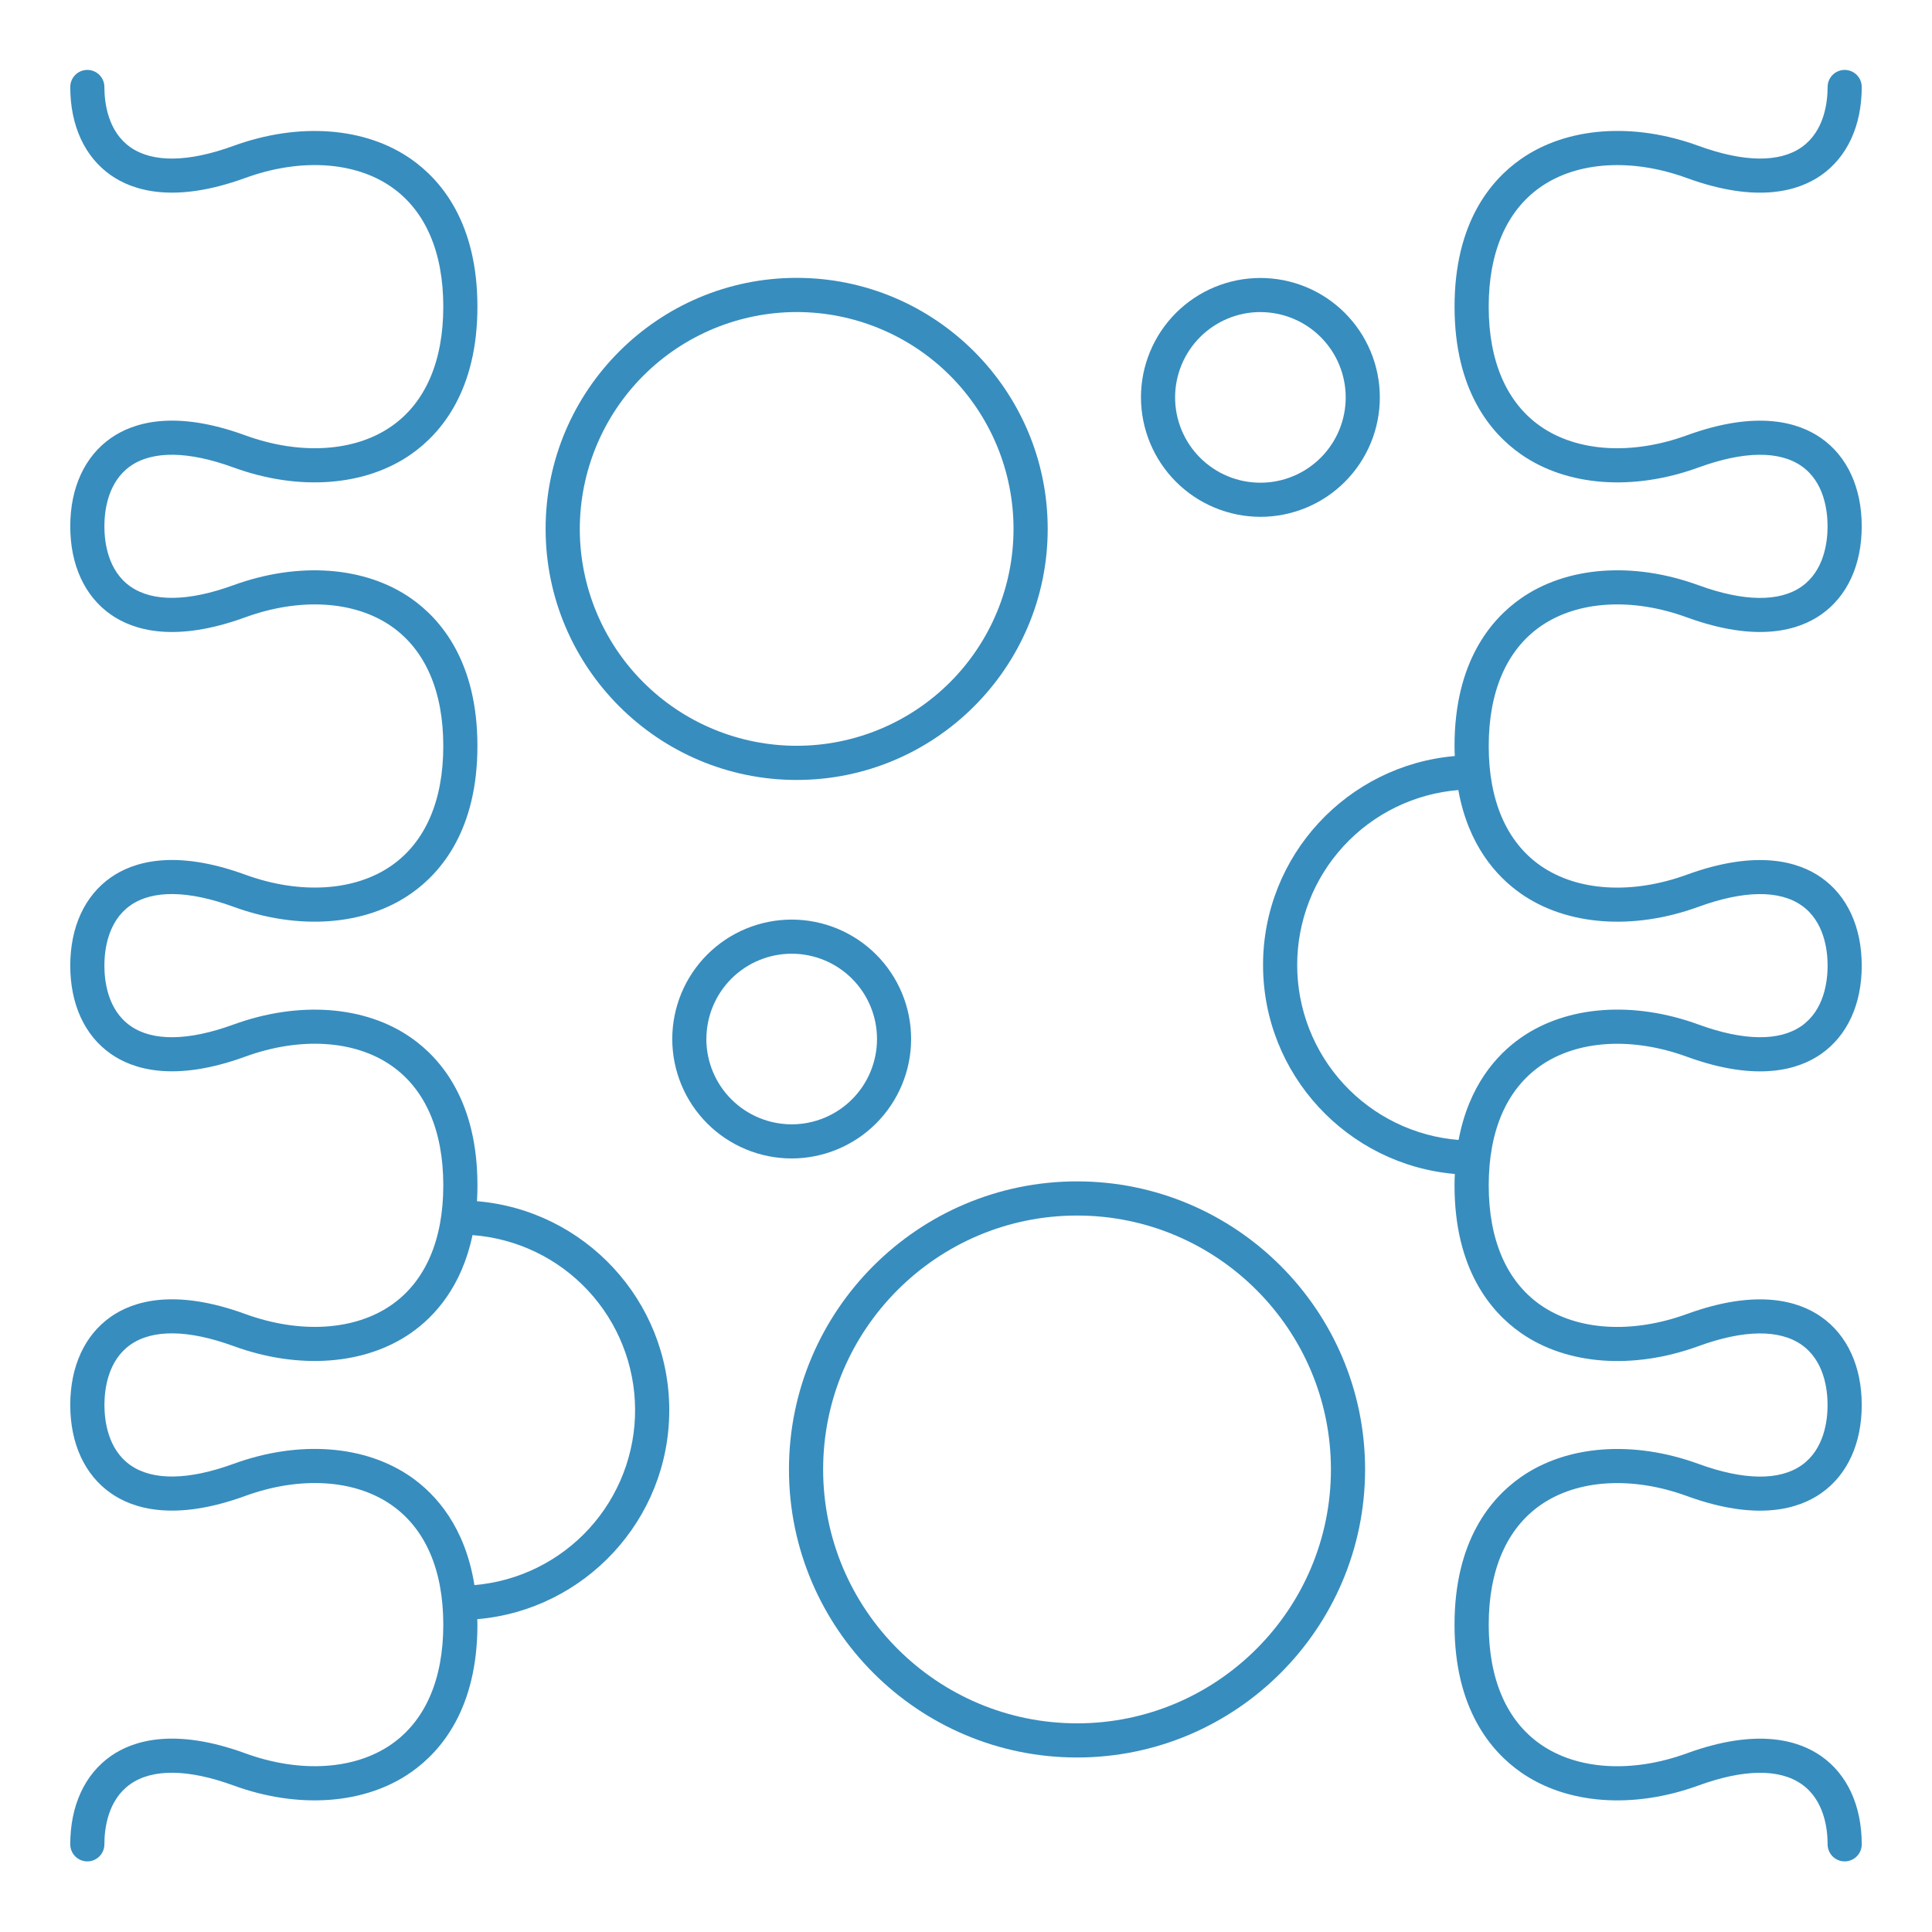
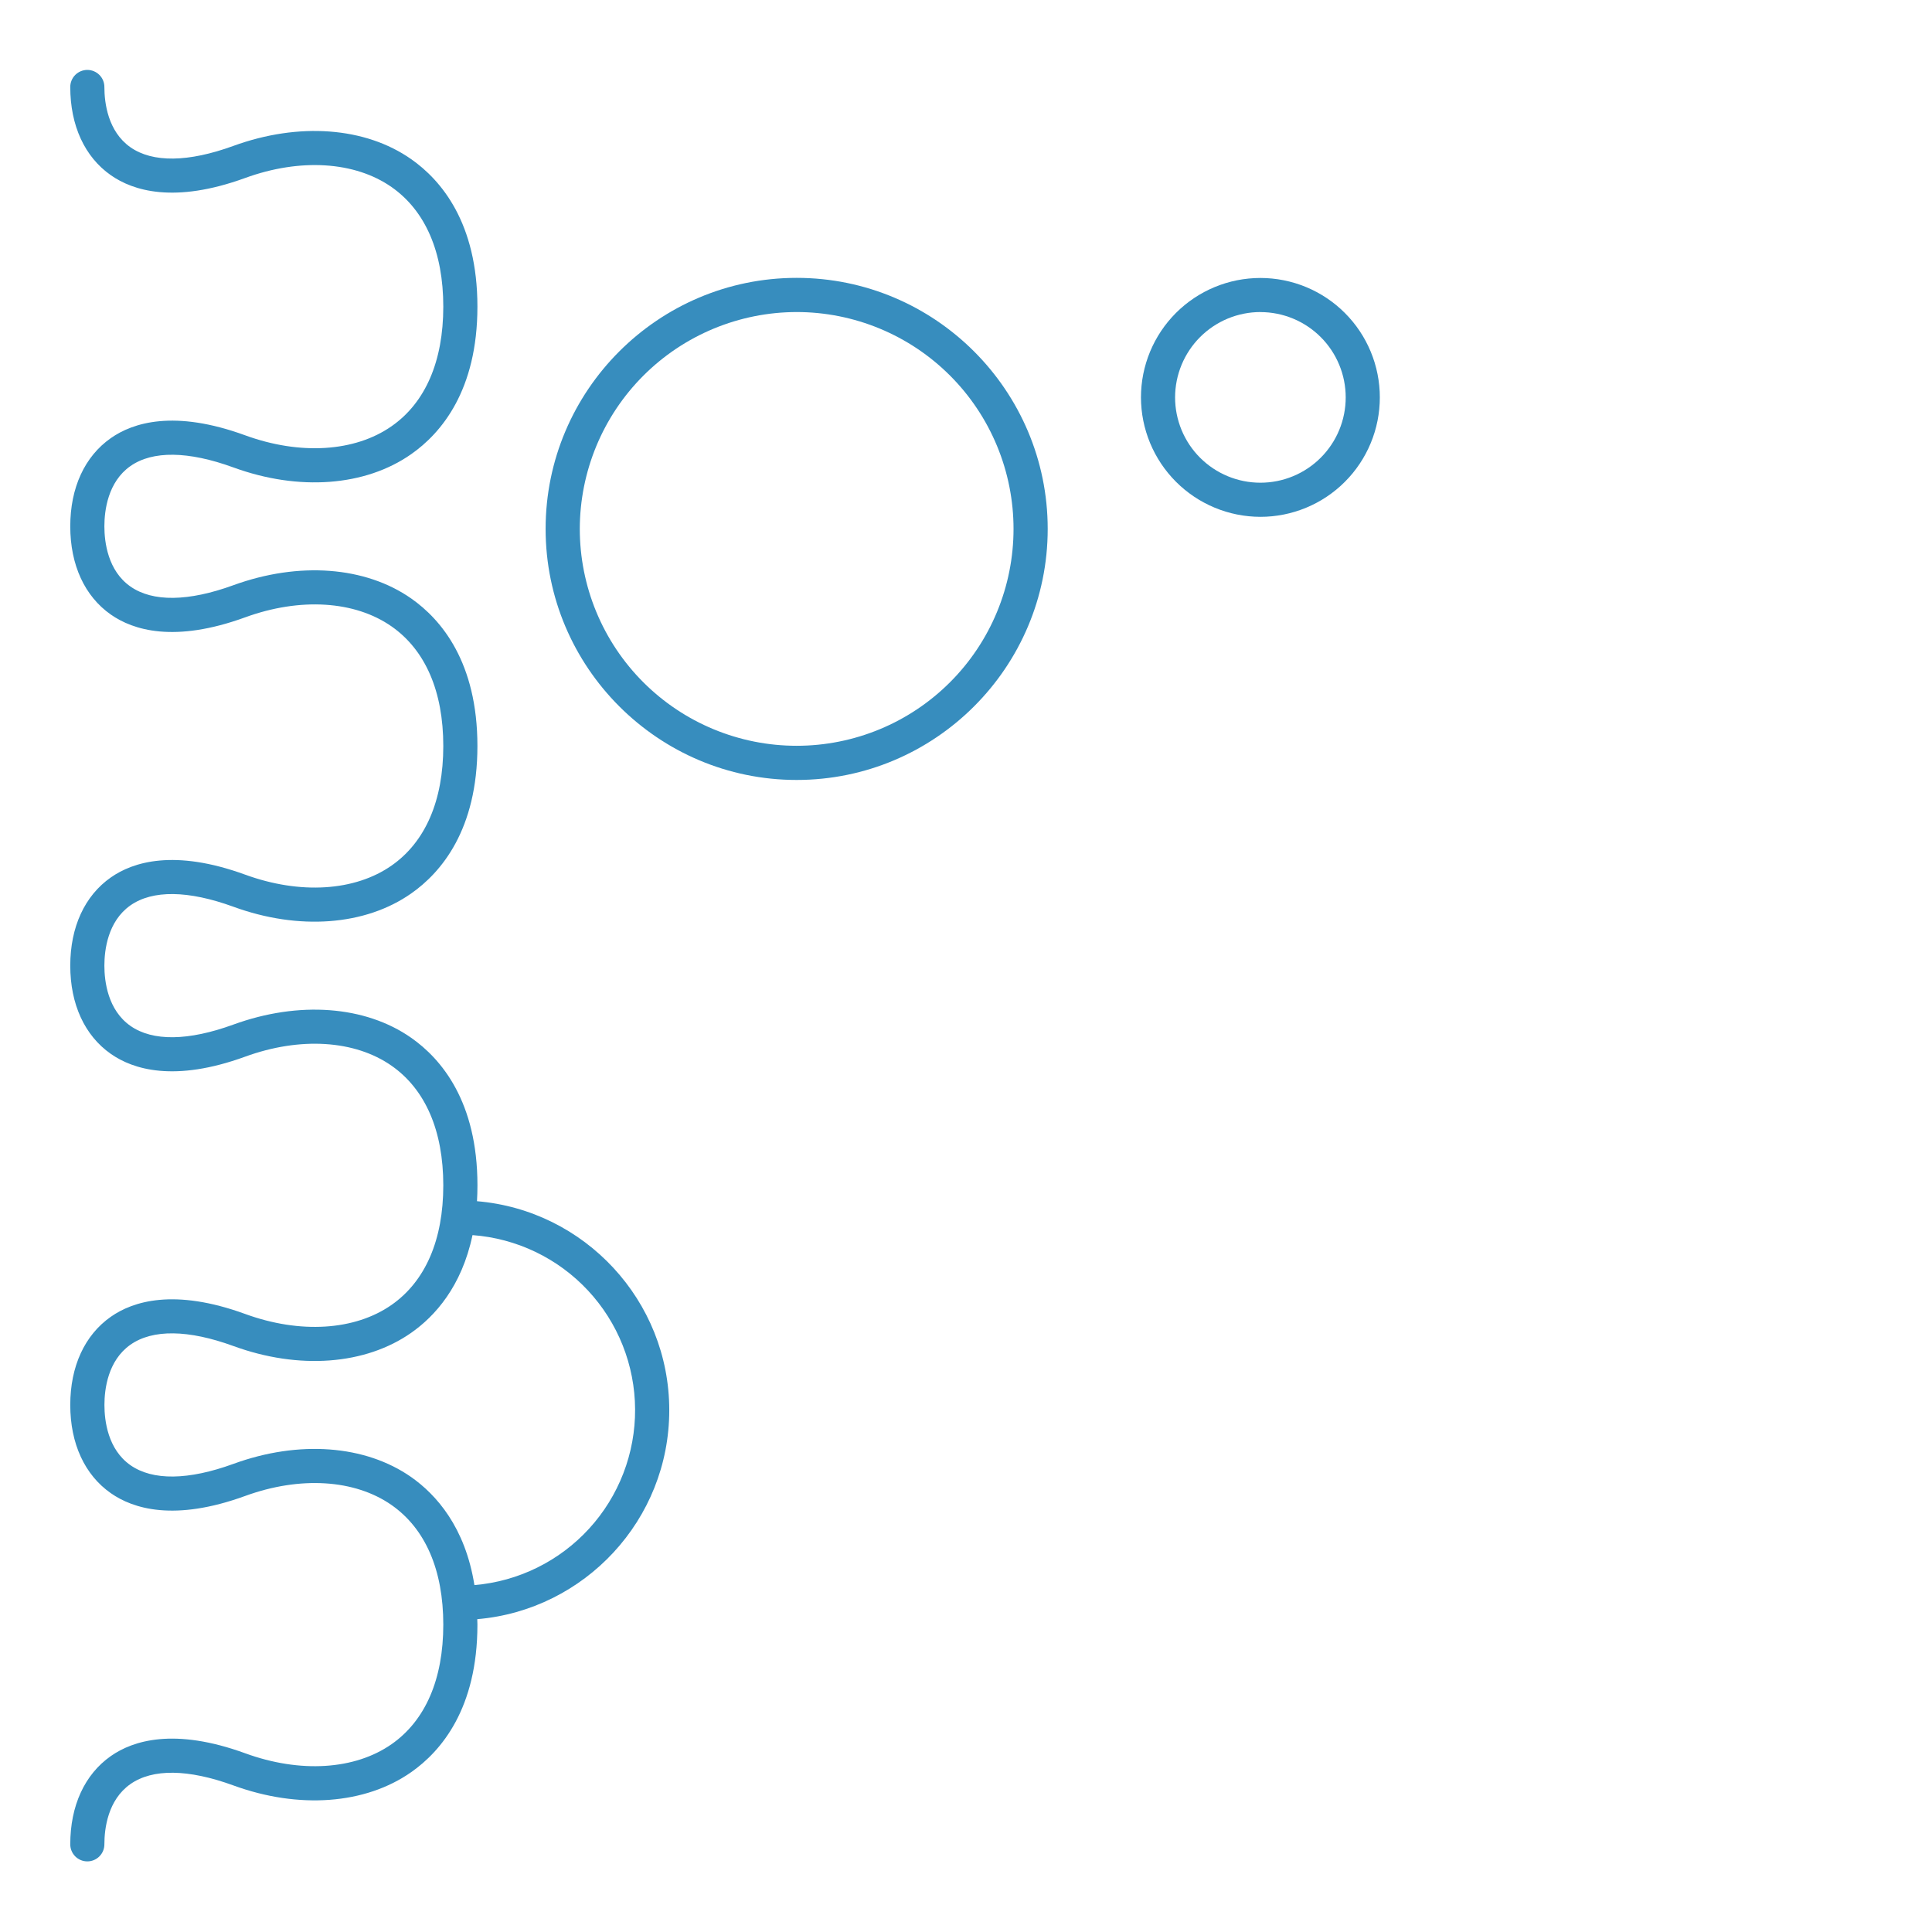
<svg xmlns="http://www.w3.org/2000/svg" version="1.0" preserveAspectRatio="xMidYMid meet" height="2000" viewBox="0 0 1500 1500" zoomAndPan="magnify" width="2000">
  <defs>
    <clipPath id="41167ef502">
-       <path clip-rule="nonzero" d="M 980 54.285 L 1445.535 54.285 L 1445.535 1445.535 L 980 1445.535 Z M 980 54.285" />
-     </clipPath>
+       </clipPath>
    <clipPath id="aba6f7b062">
      <path clip-rule="nonzero" d="M 54.285 54.285 L 520 54.285 L 520 1445.535 L 54.285 1445.535 Z M 54.285 54.285" />
    </clipPath>
  </defs>
  <g clip-path="url(#41167ef502)">
    <path fill-rule="nonzero" fill-opacity="1" d="M 1195.945 486.375 C 1224.504 466.398 1267.012 463.738 1309.652 479.301 C 1364.641 499.344 1396.723 489.195 1413.93 477.145 C 1434.238 462.93 1445.434 438.594 1445.434 408.645 C 1445.434 378.695 1434.238 354.332 1413.93 340.145 C 1396.711 328.09 1364.668 317.945 1309.652 337.988 C 1267 353.523 1224.492 350.891 1195.945 330.914 C 1169.691 312.539 1155.82 280.445 1155.82 238.105 C 1155.82 195.77 1169.703 163.676 1195.945 145.289 C 1224.504 125.312 1267.012 122.648 1309.652 138.215 C 1364.641 158.242 1396.723 148.109 1413.93 136.055 C 1434.25 121.844 1445.445 97.496 1445.445 67.531 C 1445.445 66.66 1445.359 65.801 1445.191 64.945 C 1445.02 64.094 1444.77 63.266 1444.438 62.461 C 1444.105 61.656 1443.695 60.895 1443.211 60.172 C 1442.73 59.449 1442.18 58.777 1441.566 58.164 C 1440.949 57.551 1440.281 57 1439.559 56.516 C 1438.836 56.035 1438.07 55.625 1437.266 55.293 C 1436.465 54.961 1435.637 54.707 1434.781 54.539 C 1433.93 54.367 1433.066 54.285 1432.199 54.285 C 1431.328 54.285 1430.469 54.367 1429.613 54.539 C 1428.762 54.707 1427.934 54.961 1427.129 55.293 C 1426.324 55.625 1425.562 56.035 1424.84 56.516 C 1424.117 57 1423.445 57.551 1422.832 58.164 C 1422.215 58.777 1421.668 59.449 1421.184 60.172 C 1420.699 60.895 1420.293 61.656 1419.961 62.461 C 1419.629 63.266 1419.375 64.094 1419.207 64.945 C 1419.035 65.801 1418.953 66.66 1418.953 67.531 C 1418.953 79.719 1416.301 101.973 1398.766 114.293 C 1381.543 126.387 1353.816 126.027 1318.781 113.258 C 1267.992 94.711 1216.41 98.582 1180.766 123.539 C 1157.305 139.965 1129.312 173.172 1129.312 238.082 C 1129.312 302.988 1157.293 336.199 1180.766 352.625 C 1216.383 377.582 1267.941 381.477 1318.754 362.93 C 1353.793 350.16 1381.449 349.805 1398.738 361.898 C 1416.301 374.191 1418.926 396.473 1418.926 408.656 C 1418.926 420.844 1416.277 443.098 1398.738 455.418 C 1381.516 467.512 1353.793 467.156 1318.754 454.387 C 1267.965 435.84 1216.383 439.707 1180.738 464.664 C 1157.277 481.09 1129.289 514.301 1129.289 579.207 C 1129.289 581.855 1129.406 584.426 1129.5 586.996 C 1046.23 594.164 980.633 664.133 980.633 749.227 C 980.633 834.324 1046.246 904.305 1129.527 911.461 C 1129.406 914.359 1129.289 917.262 1129.289 920.297 C 1129.289 985.203 1157.266 1018.414 1180.738 1034.84 C 1216.383 1059.781 1267.965 1063.625 1318.754 1045.117 C 1353.793 1032.348 1381.449 1031.992 1398.738 1044.086 C 1416.301 1056.379 1418.926 1078.66 1418.926 1090.859 C 1418.926 1103.059 1416.277 1125.301 1398.738 1137.621 C 1381.516 1149.715 1353.793 1149.355 1318.754 1136.586 C 1267.965 1118.043 1216.383 1121.91 1180.738 1146.867 C 1157.277 1163.293 1129.289 1196.5 1129.289 1261.41 C 1129.289 1326.316 1157.266 1359.527 1180.738 1375.953 C 1216.383 1400.895 1267.965 1404.738 1318.754 1386.23 C 1353.793 1373.461 1381.449 1373.105 1398.738 1385.199 C 1416.301 1397.492 1418.953 1419.719 1418.953 1431.934 C 1418.953 1432.805 1419.035 1433.664 1419.207 1434.516 C 1419.375 1435.371 1419.629 1436.199 1419.961 1437.004 C 1420.293 1437.805 1420.699 1438.57 1421.184 1439.293 C 1421.668 1440.016 1422.215 1440.684 1422.832 1441.301 C 1423.445 1441.914 1424.117 1442.465 1424.84 1442.945 C 1425.562 1443.43 1426.324 1443.84 1427.129 1444.172 C 1427.934 1444.504 1428.762 1444.754 1429.613 1444.926 C 1430.469 1445.094 1431.328 1445.18 1432.199 1445.18 C 1433.066 1445.18 1433.93 1445.094 1434.781 1444.926 C 1435.637 1444.754 1436.465 1444.504 1437.27 1444.172 C 1438.07 1443.84 1438.836 1443.43 1439.559 1442.945 C 1440.281 1442.465 1440.949 1441.914 1441.566 1441.301 C 1442.18 1440.684 1442.73 1440.016 1443.211 1439.293 C 1443.695 1438.57 1444.105 1437.805 1444.438 1437.004 C 1444.77 1436.199 1445.02 1435.371 1445.191 1434.516 C 1445.359 1433.664 1445.445 1432.805 1445.445 1431.934 C 1445.445 1401.984 1434.25 1377.621 1413.945 1363.434 C 1396.723 1351.379 1364.68 1341.234 1309.668 1361.277 C 1267.012 1376.828 1224.504 1374.164 1195.957 1354.203 C 1169.703 1335.828 1155.836 1303.734 1155.836 1261.395 C 1155.836 1219.059 1169.715 1186.965 1195.957 1168.578 C 1224.52 1148.602 1267.027 1145.938 1309.668 1161.504 C 1364.652 1181.547 1396.738 1171.398 1413.945 1159.344 C 1434.25 1145.129 1445.445 1120.797 1445.445 1090.859 C 1445.445 1060.922 1434.25 1036.547 1413.945 1022.359 C 1396.723 1010.309 1364.68 1000.16 1309.668 1020.203 C 1267.012 1035.738 1224.504 1033.105 1195.957 1013.129 C 1169.703 994.754 1155.836 962.66 1155.836 920.324 C 1155.836 877.984 1169.715 845.891 1195.957 827.504 C 1224.52 807.527 1267.027 804.863 1309.668 820.43 C 1364.652 840.473 1396.738 830.34 1413.945 818.27 C 1434.25 804.043 1445.445 779.723 1445.445 749.773 C 1445.445 719.82 1434.25 695.461 1413.945 681.273 C 1396.723 669.219 1364.68 659.074 1309.668 679.113 C 1267.012 694.652 1224.504 692.016 1195.957 672.039 C 1169.703 653.668 1155.836 621.57 1155.836 579.234 C 1155.836 536.898 1169.703 504.75 1195.945 486.375 Z M 1180.738 693.738 C 1216.383 718.684 1267.965 722.523 1318.754 704.02 C 1353.793 691.25 1381.449 690.891 1398.738 702.984 C 1416.301 715.289 1418.953 737.547 1418.953 749.73 C 1418.953 761.918 1416.301 784.172 1398.766 796.492 C 1381.543 808.574 1353.816 808.23 1318.781 795.461 C 1267.992 776.914 1216.41 780.781 1180.766 805.738 C 1161.992 818.879 1140.375 842.828 1132.453 885.074 C 1130.344 884.902 1128.242 884.684 1126.145 884.414 C 1124.047 884.148 1121.957 883.832 1119.871 883.465 C 1117.789 883.102 1115.715 882.688 1113.652 882.223 C 1111.586 881.762 1109.535 881.254 1107.496 880.695 C 1105.453 880.137 1103.43 879.535 1101.418 878.883 C 1099.406 878.23 1097.41 877.531 1095.43 876.785 C 1093.449 876.043 1091.488 875.25 1089.547 874.414 C 1087.602 873.578 1085.68 872.699 1083.777 871.773 C 1081.875 870.848 1079.996 869.879 1078.141 868.867 C 1076.285 867.852 1074.453 866.797 1072.645 865.699 C 1070.836 864.602 1069.055 863.461 1067.301 862.281 C 1065.547 861.098 1063.82 859.879 1062.125 858.617 C 1060.426 857.355 1058.758 856.055 1057.121 854.715 C 1055.484 853.375 1053.879 852 1052.305 850.586 C 1050.734 849.172 1049.195 847.723 1047.688 846.234 C 1046.184 844.75 1044.711 843.23 1043.277 841.676 C 1041.844 840.121 1040.445 838.535 1039.086 836.918 C 1037.723 835.297 1036.402 833.648 1035.117 831.969 C 1033.832 830.285 1032.59 828.578 1031.383 826.84 C 1030.18 825.102 1029.016 823.336 1027.895 821.543 C 1026.773 819.75 1025.691 817.93 1024.652 816.086 C 1023.617 814.246 1022.621 812.379 1021.672 810.488 C 1020.719 808.598 1019.812 806.688 1018.953 804.758 C 1018.09 802.828 1017.273 800.875 1016.504 798.906 C 1015.73 796.938 1015.008 794.949 1014.328 792.949 C 1013.648 790.945 1013.02 788.926 1012.434 786.895 C 1011.848 784.859 1011.312 782.816 1010.824 780.758 C 1010.332 778.699 1009.891 776.633 1009.5 774.555 C 1009.105 772.477 1008.762 770.391 1008.465 768.297 C 1008.168 766.199 1007.922 764.102 1007.723 761.996 C 1007.523 759.891 1007.375 757.781 1007.277 755.668 C 1007.176 753.555 1007.125 751.441 1007.125 749.328 C 1007.121 747.211 1007.168 745.098 1007.266 742.984 C 1007.363 740.871 1007.508 738.762 1007.703 736.656 C 1007.898 734.551 1008.141 732.449 1008.434 730.355 C 1008.727 728.262 1009.07 726.172 1009.461 724.094 C 1009.848 722.016 1010.289 719.949 1010.773 717.891 C 1011.258 715.832 1011.793 713.785 1012.375 711.75 C 1012.957 709.719 1013.586 707.699 1014.262 705.695 C 1014.938 703.691 1015.656 701.703 1016.426 699.73 C 1017.195 697.762 1018.008 695.809 1018.867 693.875 C 1019.723 691.945 1020.629 690.031 1021.574 688.141 C 1022.523 686.25 1023.516 684.383 1024.551 682.539 C 1025.586 680.691 1026.66 678.875 1027.781 677.078 C 1028.902 675.285 1030.062 673.516 1031.262 671.777 C 1032.465 670.035 1033.707 668.324 1034.988 666.641 C 1036.27 664.961 1037.59 663.309 1038.949 661.688 C 1040.305 660.066 1041.703 658.477 1043.133 656.922 C 1044.566 655.363 1046.035 653.844 1047.535 652.355 C 1049.039 650.867 1050.578 649.414 1052.148 647.996 C 1053.719 646.582 1055.32 645.203 1056.957 643.859 C 1058.59 642.52 1060.258 641.215 1061.953 639.953 C 1063.648 638.688 1065.371 637.465 1067.125 636.281 C 1068.879 635.094 1070.656 633.953 1072.461 632.852 C 1074.27 631.75 1076.098 630.691 1077.953 629.676 C 1079.809 628.66 1081.688 627.688 1083.586 626.762 C 1085.488 625.832 1087.41 624.949 1089.352 624.109 C 1091.293 623.27 1093.25 622.477 1095.23 621.727 C 1097.207 620.98 1099.203 620.277 1101.215 619.625 C 1103.227 618.969 1105.25 618.363 1107.289 617.801 C 1109.328 617.242 1111.379 616.727 1113.445 616.262 C 1115.508 615.797 1117.582 615.379 1119.664 615.012 C 1121.746 614.645 1123.836 614.324 1125.934 614.051 C 1128.031 613.781 1130.133 613.559 1132.242 613.383 C 1139.965 656.277 1161.809 680.48 1180.738 693.727 Z M 1180.738 693.738" fill="#378dbe" />
  </g>
  <g clip-path="url(#aba6f7b062)">
    <path fill-rule="nonzero" fill-opacity="1" d="M 370.336 932.613 C 370.562 928.641 370.691 924.535 370.691 920.281 C 370.691 855.375 342.715 822.164 319.242 805.738 C 283.625 780.797 232.027 776.98 181.238 795.461 C 146.188 808.23 118.531 808.586 101.258 796.492 C 83.691 784.172 81.043 761.918 81.043 749.73 C 81.043 737.547 83.691 715.289 101.23 702.957 C 118.449 690.863 146.164 691.223 181.215 703.992 C 232 722.535 283.598 718.668 319.215 693.711 C 342.691 677.285 370.668 644.078 370.668 579.168 C 370.668 514.262 342.691 481.051 319.215 464.625 C 283.637 439.762 232.055 435.867 181.254 454.332 C 146.203 467.102 118.543 467.461 101.27 455.367 C 83.691 443.098 81.043 420.816 81.043 408.645 C 81.043 396.473 83.691 374.203 101.23 361.883 C 118.449 349.789 146.164 350.148 181.215 362.918 C 232 381.461 283.598 377.594 319.215 352.637 C 342.691 336.211 370.668 303.004 370.668 238.094 C 370.668 173.188 342.691 139.977 319.215 123.551 C 283.598 98.605 232 94.777 181.215 113.27 C 146.164 126.043 118.504 126.398 101.23 114.305 C 83.691 101.973 81.043 79.73 81.043 67.531 C 81.043 66.66 80.957 65.801 80.789 64.945 C 80.617 64.094 80.367 63.266 80.035 62.461 C 79.699 61.656 79.293 60.895 78.809 60.172 C 78.328 59.449 77.777 58.777 77.164 58.164 C 76.547 57.551 75.879 57 75.156 56.516 C 74.434 56.035 73.668 55.625 72.863 55.293 C 72.062 54.961 71.234 54.707 70.379 54.539 C 69.527 54.367 68.664 54.285 67.797 54.285 C 66.926 54.285 66.066 54.367 65.211 54.539 C 64.359 54.707 63.531 54.961 62.727 55.293 C 61.922 55.625 61.16 56.035 60.438 56.516 C 59.715 57 59.043 57.551 58.43 58.164 C 57.812 58.777 57.266 59.449 56.781 60.172 C 56.297 60.895 55.891 61.656 55.559 62.461 C 55.227 63.266 54.973 64.094 54.805 64.945 C 54.633 65.801 54.551 66.66 54.551 67.531 C 54.551 97.48 65.742 121.844 86.051 136.027 C 103.27 148.082 135.34 158.23 190.34 138.188 C 232.98 122.648 275.488 125.285 304.051 145.262 C 330.289 163.637 344.172 195.73 344.172 238.082 C 344.172 280.43 330.305 312.594 304.051 330.898 C 275.504 350.875 232.996 353.527 190.34 337.973 C 135.355 317.891 103.27 328.078 86.062 340.145 C 65.742 354.359 54.551 378.68 54.551 408.645 C 54.551 438.609 65.742 462.957 86.051 477.145 C 103.27 489.199 135.34 499.344 190.34 479.301 C 232.98 463.75 275.488 466.387 304.051 486.375 C 330.289 504.75 344.172 536.844 344.172 579.195 C 344.172 621.543 330.305 653.629 304.051 672 C 275.504 691.977 232.996 694.625 190.34 679.074 C 135.355 659.031 103.27 669.18 86.062 681.234 C 65.742 695.422 54.551 719.781 54.551 749.73 C 54.551 779.684 65.742 804.043 86.051 818.23 C 103.27 830.285 135.34 840.43 190.34 820.391 C 232.98 804.84 275.488 807.473 304.051 827.465 C 330.289 845.836 344.172 877.934 344.172 920.281 C 344.172 962.633 330.305 994.715 304.051 1013.09 C 275.504 1033.062 232.996 1035.715 190.34 1020.16 C 135.355 1000.121 103.27 1010.266 86.062 1022.32 C 65.742 1036.535 54.551 1060.867 54.551 1090.82 C 54.551 1120.77 65.742 1145.129 86.051 1159.305 C 103.27 1171.359 135.34 1181.504 190.34 1161.465 C 232.98 1145.91 275.488 1148.562 304.051 1168.535 C 330.289 1186.91 344.172 1219.008 344.172 1261.355 C 344.172 1303.707 330.305 1335.789 304.051 1354.16 C 275.504 1374.137 232.996 1376.801 190.34 1361.234 C 135.355 1341.207 103.27 1351.34 86.062 1363.395 C 65.742 1377.621 54.551 1401.957 54.551 1431.934 C 54.551 1432.805 54.633 1433.664 54.805 1434.516 C 54.973 1435.371 55.227 1436.199 55.559 1437.004 C 55.891 1437.805 56.297 1438.57 56.781 1439.293 C 57.266 1440.016 57.812 1440.684 58.43 1441.301 C 59.043 1441.914 59.715 1442.465 60.438 1442.945 C 61.16 1443.43 61.922 1443.84 62.727 1444.172 C 63.531 1444.504 64.359 1444.754 65.211 1444.926 C 66.066 1445.094 66.926 1445.18 67.797 1445.18 C 68.664 1445.18 69.527 1445.094 70.379 1444.926 C 71.234 1444.754 72.062 1444.504 72.863 1444.172 C 73.668 1443.84 74.434 1443.43 75.156 1442.945 C 75.879 1442.465 76.547 1441.914 77.164 1441.301 C 77.777 1440.684 78.328 1440.016 78.809 1439.293 C 79.293 1438.57 79.699 1437.805 80.035 1437.004 C 80.367 1436.199 80.617 1435.371 80.789 1434.516 C 80.957 1433.664 81.043 1432.805 81.043 1431.934 C 81.043 1419.746 83.691 1397.492 101.23 1385.172 C 118.449 1373.078 146.164 1373.422 181.215 1386.207 C 232 1404.75 283.598 1400.883 319.215 1375.926 C 342.691 1359.5 370.668 1326.293 370.668 1261.383 C 370.668 1259.914 370.574 1258.547 370.547 1257.117 C 453.91 1250.031 519.613 1180.035 519.613 1094.871 C 519.613 1009.711 453.816 939.57 370.336 932.613 Z M 368.336 1230.664 C 361.168 1185.625 338.688 1160.457 319.258 1146.801 C 283.637 1121.883 232.055 1117.988 181.254 1136.535 C 146.203 1149.305 118.543 1149.648 101.27 1137.566 C 83.703 1125.273 81.082 1102.992 81.082 1090.805 C 81.082 1078.617 83.73 1056.363 101.27 1044.031 C 118.492 1031.938 146.203 1032.281 181.254 1045.066 C 232.039 1063.609 283.637 1059.742 319.258 1034.785 C 337.512 1022.016 358.426 999.02 366.852 958.938 C 368.965 959.094 371.07 959.297 373.172 959.551 C 375.277 959.805 377.371 960.109 379.461 960.461 C 381.547 960.812 383.629 961.215 385.695 961.664 C 387.766 962.113 389.824 962.609 391.871 963.156 C 393.918 963.699 395.949 964.293 397.969 964.934 C 399.988 965.574 401.992 966.258 403.98 966.992 C 405.965 967.727 407.934 968.504 409.887 969.328 C 411.836 970.152 413.766 971.023 415.676 971.938 C 417.586 972.855 419.473 973.812 421.34 974.816 C 423.203 975.82 425.047 976.863 426.863 977.953 C 428.68 979.043 430.469 980.172 432.234 981.344 C 433.996 982.516 435.73 983.73 437.441 984.984 C 439.148 986.238 440.824 987.527 442.473 988.859 C 444.117 990.191 445.734 991.559 447.316 992.969 C 448.898 994.375 450.449 995.816 451.965 997.297 C 453.48 998.773 454.961 1000.289 456.41 1001.836 C 457.855 1003.383 459.262 1004.965 460.633 1006.578 C 462.008 1008.191 463.34 1009.836 464.633 1011.512 C 465.93 1013.188 467.184 1014.891 468.402 1016.625 C 469.617 1018.359 470.793 1020.121 471.926 1021.91 C 473.059 1023.699 474.148 1025.516 475.199 1027.355 C 476.246 1029.195 477.254 1031.059 478.215 1032.945 C 479.176 1034.832 480.094 1036.738 480.969 1038.668 C 481.84 1040.598 482.668 1042.547 483.449 1044.516 C 484.234 1046.484 484.969 1048.469 485.66 1050.473 C 486.348 1052.473 486.992 1054.492 487.586 1056.523 C 488.184 1058.555 488.73 1060.602 489.23 1062.66 C 489.73 1064.719 490.184 1066.785 490.586 1068.863 C 490.992 1070.945 491.348 1073.031 491.652 1075.125 C 491.961 1077.223 492.219 1079.324 492.426 1081.43 C 492.637 1083.539 492.793 1085.648 492.906 1087.766 C 493.016 1089.879 493.074 1091.996 493.086 1094.113 C 493.098 1096.234 493.062 1098.348 492.973 1100.465 C 492.887 1102.582 492.75 1104.695 492.566 1106.805 C 492.379 1108.914 492.145 1111.02 491.859 1113.117 C 491.578 1115.215 491.246 1117.305 490.863 1119.391 C 490.48 1121.473 490.055 1123.547 489.574 1125.609 C 489.098 1127.672 488.57 1129.723 487.996 1131.762 C 487.426 1133.801 486.805 1135.824 486.137 1137.836 C 485.469 1139.844 484.754 1141.84 483.992 1143.816 C 483.23 1145.793 482.426 1147.75 481.574 1149.688 C 480.723 1151.629 479.824 1153.547 478.883 1155.441 C 477.941 1157.34 476.957 1159.215 475.93 1161.066 C 474.898 1162.918 473.828 1164.742 472.715 1166.543 C 471.602 1168.344 470.445 1170.121 469.25 1171.867 C 468.051 1173.613 466.816 1175.332 465.539 1177.023 C 464.262 1178.715 462.945 1180.371 461.594 1182 C 460.238 1183.629 458.848 1185.227 457.418 1186.789 C 455.988 1188.352 454.527 1189.883 453.027 1191.379 C 451.527 1192.871 449.992 1194.332 448.426 1195.758 C 446.855 1197.18 445.258 1198.566 443.625 1199.914 C 441.992 1201.266 440.328 1202.574 438.633 1203.848 C 436.941 1205.117 435.219 1206.352 433.469 1207.543 C 431.715 1208.734 429.938 1209.883 428.133 1210.992 C 426.328 1212.102 424.5 1213.164 422.645 1214.188 C 420.793 1215.211 418.914 1216.191 417.016 1217.129 C 415.113 1218.062 413.195 1218.953 411.254 1219.801 C 409.312 1220.648 407.352 1221.449 405.371 1222.203 C 403.395 1222.957 401.398 1223.664 399.387 1224.328 C 397.375 1224.988 395.348 1225.605 393.309 1226.172 C 391.266 1226.738 389.215 1227.258 387.148 1227.73 C 385.086 1228.203 383.012 1228.625 380.926 1229 C 378.844 1229.375 376.75 1229.703 374.648 1229.98 C 372.551 1230.258 370.445 1230.484 368.336 1230.664 Z M 368.336 1230.664" fill="#378dbe" />
  </g>
  <path fill-rule="nonzero" fill-opacity="1" d="M 618.523 605.555 C 726.008 605.555 813.434 518.129 813.434 410.645 C 813.434 303.16 726.008 215.734 618.523 215.734 C 511.043 215.734 423.613 303.16 423.613 410.617 C 423.613 518.074 511.055 605.555 618.523 605.555 Z M 618.523 242.266 C 621.281 242.266 624.035 242.336 626.785 242.469 C 629.539 242.605 632.285 242.809 635.027 243.078 C 637.773 243.348 640.504 243.684 643.23 244.09 C 645.957 244.492 648.672 244.965 651.375 245.504 C 654.078 246.039 656.766 246.645 659.438 247.312 C 662.113 247.984 664.766 248.719 667.402 249.52 C 670.039 250.316 672.656 251.184 675.25 252.109 C 677.844 253.039 680.414 254.031 682.961 255.086 C 685.508 256.141 688.027 257.254 690.516 258.434 C 693.008 259.613 695.469 260.852 697.898 262.148 C 700.328 263.449 702.727 264.809 705.09 266.223 C 707.453 267.641 709.781 269.113 712.074 270.645 C 714.363 272.176 716.617 273.762 718.828 275.406 C 721.043 277.047 723.215 278.742 725.344 280.488 C 727.477 282.238 729.562 284.035 731.602 285.887 C 733.645 287.738 735.641 289.637 737.59 291.586 C 739.535 293.535 741.438 295.531 743.289 297.574 C 745.137 299.613 746.938 301.699 748.684 303.832 C 750.434 305.961 752.129 308.133 753.77 310.348 C 755.41 312.559 756.996 314.812 758.527 317.105 C 760.059 319.395 761.535 321.723 762.949 324.086 C 764.367 326.449 765.723 328.848 767.023 331.277 C 768.32 333.707 769.562 336.168 770.738 338.66 C 771.918 341.152 773.035 343.668 774.086 346.215 C 775.141 348.762 776.133 351.332 777.062 353.926 C 777.988 356.52 778.855 359.137 779.652 361.773 C 780.453 364.41 781.188 367.066 781.859 369.738 C 782.527 372.414 783.133 375.102 783.668 377.805 C 784.207 380.508 784.676 383.223 785.082 385.945 C 785.484 388.672 785.82 391.406 786.094 394.148 C 786.363 396.891 786.566 399.641 786.699 402.391 C 786.836 405.145 786.902 407.898 786.902 410.652 C 786.902 413.41 786.836 416.164 786.699 418.914 C 786.562 421.668 786.359 424.414 786.09 427.156 C 785.82 429.902 785.484 432.633 785.078 435.359 C 784.676 438.086 784.203 440.801 783.664 443.504 C 783.129 446.207 782.523 448.895 781.855 451.566 C 781.184 454.242 780.449 456.895 779.648 459.531 C 778.848 462.168 777.984 464.785 777.055 467.379 C 776.129 469.973 775.137 472.543 774.082 475.09 C 773.027 477.637 771.91 480.156 770.73 482.645 C 769.555 485.137 768.312 487.598 767.016 490.027 C 765.715 492.457 764.359 494.855 762.941 497.219 C 761.523 499.582 760.051 501.91 758.52 504.199 C 756.988 506.492 755.402 508.742 753.758 510.957 C 752.117 513.172 750.422 515.344 748.676 517.473 C 746.926 519.602 745.125 521.688 743.277 523.73 C 741.426 525.773 739.523 527.766 737.574 529.715 C 735.629 531.664 733.633 533.562 731.59 535.414 C 729.547 537.266 727.461 539.062 725.332 540.812 C 723.199 542.559 721.027 544.254 718.816 545.895 C 716.602 547.535 714.352 549.121 712.059 550.652 C 709.766 552.184 707.438 553.66 705.074 555.074 C 702.711 556.492 700.316 557.848 697.883 559.148 C 695.453 560.445 692.992 561.684 690.5 562.863 C 688.012 564.043 685.492 565.156 682.945 566.211 C 680.398 567.266 677.828 568.258 675.234 569.184 C 672.641 570.113 670.023 570.977 667.387 571.777 C 664.75 572.578 662.094 573.312 659.422 573.98 C 656.746 574.648 654.059 575.254 651.355 575.789 C 648.656 576.328 645.941 576.797 643.215 577.203 C 640.488 577.605 637.754 577.945 635.012 578.215 C 632.27 578.484 629.523 578.688 626.77 578.82 C 624.016 578.957 621.262 579.023 618.508 579.023 C 615.75 579.023 612.996 578.953 610.246 578.82 C 607.492 578.684 604.746 578.48 602.004 578.211 C 599.262 577.941 596.527 577.602 593.801 577.199 C 591.074 576.793 588.359 576.32 585.656 575.785 C 582.953 575.246 580.266 574.641 577.594 573.973 C 574.922 573.301 572.266 572.566 569.629 571.766 C 566.992 570.965 564.375 570.102 561.781 569.172 C 559.188 568.246 556.617 567.254 554.07 566.199 C 551.523 565.145 549.008 564.027 546.516 562.848 C 544.023 561.668 541.562 560.43 539.133 559.133 C 536.703 557.832 534.309 556.473 531.941 555.059 C 529.578 553.641 527.254 552.164 524.961 550.633 C 522.672 549.102 520.418 547.516 518.203 545.875 C 515.992 544.234 513.82 542.539 511.691 540.789 C 509.559 539.039 507.473 537.242 505.434 535.391 C 503.391 533.539 501.395 531.641 499.449 529.691 C 497.5 527.742 495.602 525.746 493.75 523.703 C 491.898 521.66 490.102 519.574 488.352 517.445 C 486.605 515.316 484.91 513.145 483.27 510.93 C 481.629 508.715 480.043 506.465 478.512 504.172 C 476.98 501.879 475.508 499.551 474.09 497.188 C 472.672 494.824 471.316 492.426 470.016 489.996 C 468.719 487.566 467.48 485.105 466.301 482.613 C 465.125 480.121 464.008 477.605 462.953 475.059 C 461.898 472.512 460.91 469.941 459.98 467.348 C 459.055 464.75 458.188 462.137 457.391 459.5 C 456.59 456.863 455.855 454.207 455.188 451.531 C 454.516 448.859 453.914 446.172 453.375 443.469 C 452.84 440.766 452.371 438.051 451.965 435.324 C 451.562 432.602 451.223 429.867 450.953 427.121 C 450.684 424.379 450.484 421.633 450.348 418.879 C 450.215 416.129 450.145 413.375 450.145 410.617 C 450.148 407.863 450.223 405.109 450.359 402.359 C 450.5 399.609 450.703 396.863 450.977 394.121 C 451.25 391.383 451.59 388.648 452 385.926 C 452.406 383.199 452.879 380.488 453.418 377.785 C 453.961 375.086 454.566 372.398 455.238 369.727 C 455.91 367.059 456.645 364.402 457.449 361.77 C 458.25 359.133 459.113 356.52 460.047 353.926 C 460.977 351.336 461.969 348.766 463.023 346.223 C 464.078 343.676 465.199 341.16 466.375 338.672 C 467.555 336.184 468.797 333.723 470.094 331.297 C 471.395 328.867 472.754 326.473 474.172 324.109 C 475.586 321.746 477.062 319.422 478.594 317.133 C 480.125 314.844 481.711 312.59 483.352 310.379 C 484.992 308.168 486.688 305.996 488.438 303.867 C 490.184 301.738 491.984 299.656 493.832 297.613 C 495.684 295.574 497.582 293.578 499.531 291.633 C 501.477 289.684 503.473 287.785 505.512 285.938 C 507.555 284.086 509.641 282.289 511.77 280.539 C 513.898 278.793 516.066 277.098 518.281 275.457 C 520.492 273.816 522.742 272.23 525.035 270.699 C 527.324 269.168 529.648 267.695 532.012 266.277 C 534.375 264.859 536.77 263.504 539.199 262.203 C 541.625 260.902 544.086 259.664 546.574 258.484 C 549.066 257.309 551.582 256.191 554.125 255.133 C 556.672 254.078 559.238 253.086 561.832 252.156 C 564.426 251.227 567.039 250.363 569.672 249.559 C 572.309 248.758 574.961 248.023 577.633 247.352 C 580.305 246.68 582.992 246.074 585.691 245.535 C 588.395 244.996 591.105 244.52 593.832 244.113 C 596.555 243.707 599.289 243.367 602.027 243.094 C 604.77 242.824 607.516 242.617 610.266 242.48 C 613.016 242.34 615.77 242.27 618.523 242.266 Z M 618.523 242.266" fill="#378dbe" />
-   <path fill-rule="nonzero" fill-opacity="1" d="M 836.207 917.223 C 712.879 917.223 612.551 1017.551 612.551 1140.863 C 612.551 1264.18 712.879 1364.508 836.207 1364.508 C 959.531 1364.508 1059.848 1264.18 1059.848 1140.863 C 1059.848 1017.551 959.531 917.223 836.207 917.223 Z M 836.207 1337.988 C 727.516 1337.988 639.082 1249.566 639.082 1140.863 C 639.082 1032.164 727.504 943.742 836.207 943.742 C 944.906 943.742 1033.328 1032.164 1033.328 1140.863 C 1033.328 1249.566 944.906 1338 836.207 1338 Z M 836.207 1337.988" fill="#378dbe" />
-   <path fill-rule="nonzero" fill-opacity="1" d="M 707.395 806.691 C 707.395 805.176 707.359 803.66 707.285 802.145 C 707.211 800.625 707.098 799.113 706.949 797.605 C 706.801 796.094 706.613 794.586 706.391 793.086 C 706.168 791.586 705.91 790.09 705.613 788.602 C 705.316 787.113 704.984 785.633 704.617 784.16 C 704.25 782.691 703.844 781.227 703.402 779.773 C 702.961 778.324 702.488 776.883 701.977 775.453 C 701.465 774.023 700.918 772.609 700.336 771.207 C 699.758 769.805 699.141 768.418 698.492 767.047 C 697.844 765.676 697.164 764.32 696.445 762.98 C 695.73 761.645 694.984 760.324 694.203 759.02 C 693.422 757.719 692.613 756.438 691.77 755.176 C 690.926 753.914 690.051 752.676 689.148 751.457 C 688.242 750.238 687.312 749.039 686.348 747.867 C 685.387 746.695 684.395 745.547 683.375 744.422 C 682.355 743.297 681.309 742.199 680.238 741.125 C 679.164 740.051 678.066 739.008 676.941 737.988 C 675.816 736.969 674.668 735.977 673.496 735.016 C 672.32 734.051 671.125 733.117 669.906 732.215 C 668.688 731.309 667.449 730.438 666.184 729.594 C 664.922 728.75 663.641 727.938 662.34 727.16 C 661.039 726.379 659.719 725.629 658.379 724.914 C 657.043 724.199 655.688 723.52 654.316 722.867 C 652.941 722.219 651.555 721.605 650.156 721.023 C 648.754 720.445 647.336 719.898 645.906 719.387 C 644.48 718.875 643.039 718.398 641.586 717.957 C 640.133 717.52 638.672 717.113 637.199 716.746 C 635.727 716.375 634.246 716.043 632.758 715.746 C 631.27 715.453 629.777 715.191 628.273 714.969 C 626.773 714.746 625.27 714.562 623.758 714.414 C 622.25 714.266 620.734 714.152 619.219 714.078 C 617.703 714.004 616.188 713.965 614.668 713.965 C 613.152 713.965 611.637 714.004 610.121 714.078 C 608.605 714.152 607.09 714.266 605.582 714.414 C 604.07 714.562 602.566 714.746 601.062 714.969 C 599.562 715.191 598.066 715.453 596.578 715.746 C 595.09 716.043 593.609 716.375 592.141 716.746 C 590.668 717.113 589.203 717.52 587.754 717.957 C 586.301 718.398 584.859 718.875 583.43 719.387 C 582.004 719.898 580.586 720.445 579.184 721.023 C 577.781 721.605 576.395 722.219 575.023 722.867 C 573.652 723.52 572.297 724.199 570.957 724.914 C 569.621 725.629 568.301 726.379 567 727.16 C 565.695 727.938 564.414 728.75 563.152 729.594 C 561.891 730.438 560.652 731.309 559.434 732.215 C 558.215 733.117 557.02 734.051 555.844 735.016 C 554.672 735.977 553.523 736.969 552.398 737.988 C 551.273 739.008 550.176 740.051 549.102 741.125 C 548.027 742.199 546.984 743.297 545.965 744.422 C 544.945 745.547 543.953 746.695 542.992 747.867 C 542.027 749.039 541.094 750.238 540.191 751.457 C 539.285 752.676 538.414 753.914 537.57 755.176 C 536.727 756.438 535.914 757.719 535.137 759.02 C 534.355 760.324 533.609 761.645 532.891 762.98 C 532.176 764.32 531.496 765.676 530.848 767.047 C 530.195 768.418 529.582 769.805 529 771.207 C 528.422 772.609 527.875 774.023 527.363 775.453 C 526.852 776.883 526.375 778.324 525.938 779.777 C 525.496 781.227 525.09 782.691 524.723 784.16 C 524.352 785.633 524.02 787.113 523.727 788.602 C 523.43 790.09 523.168 791.586 522.945 793.086 C 522.723 794.586 522.539 796.094 522.391 797.605 C 522.242 799.113 522.129 800.625 522.055 802.145 C 521.98 803.66 521.941 805.176 521.941 806.691 C 521.941 808.211 521.98 809.727 522.055 811.242 C 522.129 812.758 522.242 814.27 522.391 815.781 C 522.539 817.293 522.723 818.797 522.945 820.297 C 523.168 821.801 523.43 823.293 523.727 824.781 C 524.02 826.27 524.352 827.75 524.723 829.223 C 525.09 830.695 525.496 832.156 525.938 833.609 C 526.375 835.062 526.852 836.504 527.363 837.93 C 527.875 839.359 528.422 840.773 529 842.176 C 529.582 843.578 530.195 844.965 530.848 846.34 C 531.496 847.711 532.176 849.066 532.891 850.402 C 533.609 851.742 534.355 853.062 535.137 854.363 C 535.914 855.664 536.727 856.945 537.57 858.207 C 538.414 859.469 539.285 860.711 540.191 861.93 C 541.094 863.148 542.027 864.344 542.992 865.516 C 543.953 866.691 544.945 867.84 545.965 868.965 C 546.984 870.09 548.027 871.188 549.102 872.258 C 550.176 873.332 551.273 874.379 552.398 875.398 C 553.523 876.418 554.672 877.406 555.844 878.371 C 557.02 879.332 558.215 880.266 559.434 881.172 C 560.652 882.074 561.891 882.949 563.152 883.793 C 564.414 884.633 565.695 885.445 567 886.227 C 568.301 887.008 569.621 887.754 570.957 888.469 C 572.297 889.184 573.652 889.867 575.023 890.516 C 576.395 891.164 577.781 891.781 579.184 892.359 C 580.586 892.941 582.004 893.488 583.43 894 C 584.859 894.508 586.301 894.984 587.754 895.426 C 589.203 895.867 590.668 896.27 592.141 896.641 C 593.609 897.008 595.09 897.34 596.578 897.637 C 598.066 897.934 599.562 898.191 601.062 898.414 C 602.566 898.637 604.07 898.824 605.582 898.973 C 607.09 899.121 608.605 899.234 610.121 899.309 C 611.637 899.383 613.152 899.418 614.668 899.418 C 616.188 899.418 617.703 899.375 619.219 899.301 C 620.73 899.223 622.246 899.109 623.754 898.961 C 625.262 898.809 626.77 898.621 628.27 898.395 C 629.77 898.172 631.262 897.91 632.75 897.613 C 634.238 897.316 635.715 896.98 637.188 896.609 C 638.656 896.242 640.121 895.836 641.57 895.395 C 643.023 894.953 644.461 894.477 645.891 893.961 C 647.316 893.449 648.73 892.902 650.133 892.32 C 651.531 891.738 652.918 891.125 654.289 890.477 C 655.66 889.824 657.016 889.145 658.352 888.426 C 659.688 887.711 661.008 886.965 662.309 886.184 C 663.609 885.402 664.891 884.59 666.152 883.746 C 667.414 882.902 668.652 882.031 669.871 881.125 C 671.086 880.223 672.281 879.289 673.457 878.328 C 674.629 877.363 675.777 876.375 676.898 875.355 C 678.023 874.336 679.121 873.289 680.195 872.219 C 681.266 871.145 682.312 870.047 683.332 868.922 C 684.352 867.801 685.34 866.652 686.305 865.477 C 687.266 864.305 688.199 863.109 689.102 861.895 C 690.008 860.676 690.883 859.434 691.723 858.176 C 692.566 856.914 693.379 855.633 694.16 854.332 C 694.941 853.031 695.688 851.711 696.402 850.375 C 697.121 849.039 697.801 847.684 698.453 846.312 C 699.102 844.941 699.719 843.555 700.297 842.156 C 700.879 840.754 701.426 839.34 701.941 837.91 C 702.453 836.484 702.93 835.043 703.371 833.594 C 703.812 832.141 704.219 830.68 704.59 829.211 C 704.957 827.738 705.293 826.262 705.59 824.773 C 705.887 823.285 706.148 821.793 706.375 820.293 C 706.598 818.789 706.785 817.285 706.938 815.777 C 707.086 814.266 707.199 812.754 707.277 811.238 C 707.355 809.727 707.395 808.211 707.395 806.691 Z M 548.438 806.691 C 548.438 805.609 548.465 804.523 548.516 803.441 C 548.57 802.359 548.648 801.277 548.754 800.199 C 548.863 799.121 548.996 798.047 549.152 796.973 C 549.312 795.902 549.496 794.836 549.711 793.77 C 549.922 792.707 550.156 791.652 550.422 790.598 C 550.684 789.547 550.973 788.504 551.289 787.465 C 551.602 786.43 551.941 785.398 552.309 784.379 C 552.672 783.359 553.062 782.348 553.477 781.348 C 553.895 780.344 554.332 779.355 554.797 778.375 C 555.258 777.395 555.746 776.426 556.258 775.469 C 556.77 774.516 557.301 773.57 557.859 772.641 C 558.418 771.711 558.996 770.797 559.598 769.895 C 560.199 768.992 560.824 768.109 561.469 767.238 C 562.117 766.367 562.781 765.512 563.473 764.676 C 564.16 763.836 564.867 763.016 565.594 762.215 C 566.32 761.41 567.07 760.625 567.836 759.859 C 568.602 759.094 569.387 758.344 570.191 757.617 C 570.992 756.891 571.812 756.18 572.652 755.492 C 573.488 754.805 574.344 754.141 575.215 753.492 C 576.086 752.848 576.973 752.223 577.871 751.621 C 578.773 751.02 579.688 750.438 580.617 749.883 C 581.547 749.324 582.492 748.789 583.449 748.281 C 584.402 747.77 585.371 747.281 586.352 746.816 C 587.332 746.355 588.32 745.914 589.324 745.5 C 590.324 745.086 591.336 744.695 592.355 744.332 C 593.375 743.965 594.406 743.625 595.441 743.312 C 596.48 742.996 597.523 742.707 598.578 742.445 C 599.629 742.18 600.684 741.945 601.75 741.73 C 602.812 741.52 603.879 741.336 604.953 741.176 C 606.023 741.016 607.098 740.883 608.176 740.777 C 609.258 740.672 610.336 740.594 611.418 740.539 C 612.504 740.484 613.586 740.461 614.668 740.461 C 615.754 740.461 616.836 740.484 617.918 740.539 C 619.004 740.594 620.082 740.672 621.16 740.777 C 622.242 740.883 623.316 741.016 624.387 741.176 C 625.461 741.336 626.527 741.52 627.59 741.73 C 628.652 741.941 629.711 742.18 630.762 742.445 C 631.812 742.707 632.859 742.996 633.895 743.312 C 634.934 743.625 635.961 743.965 636.984 744.332 C 638.004 744.695 639.016 745.086 640.016 745.5 C 641.016 745.914 642.008 746.355 642.988 746.816 C 643.969 747.281 644.938 747.77 645.891 748.281 C 646.848 748.789 647.789 749.324 648.719 749.883 C 649.648 750.438 650.566 751.02 651.465 751.621 C 652.367 752.223 653.254 752.848 654.125 753.492 C 654.996 754.141 655.848 754.805 656.688 755.492 C 657.523 756.18 658.348 756.891 659.148 757.617 C 659.953 758.344 660.738 759.094 661.504 759.859 C 662.27 760.625 663.016 761.41 663.746 762.215 C 664.473 763.016 665.18 763.836 665.867 764.676 C 666.555 765.512 667.223 766.367 667.867 767.238 C 668.516 768.109 669.137 768.992 669.742 769.895 C 670.344 770.797 670.922 771.711 671.48 772.641 C 672.035 773.57 672.57 774.516 673.082 775.469 C 673.594 776.426 674.082 777.395 674.543 778.375 C 675.008 779.355 675.445 780.344 675.859 781.348 C 676.277 782.348 676.664 783.359 677.031 784.379 C 677.395 785.398 677.734 786.43 678.051 787.465 C 678.367 788.504 678.656 789.547 678.918 790.598 C 679.18 791.652 679.418 792.707 679.629 793.77 C 679.84 794.836 680.027 795.902 680.188 796.973 C 680.344 798.047 680.477 799.121 680.582 800.199 C 680.691 801.277 680.77 802.359 680.824 803.441 C 680.875 804.523 680.902 805.609 680.902 806.691 C 680.902 807.777 680.875 808.859 680.824 809.941 C 680.77 811.023 680.691 812.105 680.582 813.184 C 680.477 814.262 680.344 815.34 680.188 816.41 C 680.027 817.484 679.84 818.551 679.629 819.613 C 679.418 820.676 679.18 821.734 678.918 822.785 C 678.656 823.836 678.367 824.883 678.051 825.918 C 677.734 826.957 677.395 827.984 677.031 829.004 C 676.664 830.027 676.277 831.035 675.859 832.039 C 675.445 833.039 675.008 834.031 674.543 835.012 C 674.078 835.992 673.594 836.957 673.082 837.914 C 672.57 838.871 672.035 839.812 671.48 840.742 C 670.922 841.672 670.344 842.59 669.742 843.488 C 669.137 844.391 668.516 845.277 667.867 846.148 C 667.223 847.02 666.555 847.871 665.867 848.711 C 665.18 849.547 664.473 850.367 663.746 851.172 C 663.016 851.977 662.27 852.758 661.504 853.527 C 660.738 854.293 659.953 855.039 659.148 855.77 C 658.348 856.496 657.527 857.203 656.688 857.891 C 655.852 858.578 654.996 859.246 654.125 859.891 C 653.254 860.535 652.367 861.16 651.465 861.762 C 650.566 862.367 649.648 862.945 648.719 863.504 C 647.789 864.059 646.848 864.594 645.891 865.105 C 644.938 865.617 643.969 866.102 642.988 866.566 C 642.008 867.031 641.016 867.469 640.016 867.883 C 639.016 868.297 638.004 868.688 636.984 869.055 C 635.961 869.418 634.934 869.758 633.895 870.074 C 632.859 870.387 631.812 870.676 630.762 870.941 C 629.711 871.203 628.652 871.441 627.59 871.652 C 626.527 871.863 625.461 872.051 624.387 872.207 C 623.316 872.367 622.242 872.5 621.16 872.605 C 620.082 872.711 619.004 872.793 617.918 872.848 C 616.836 872.898 615.754 872.926 614.668 872.926 C 613.586 872.926 612.504 872.898 611.418 872.844 C 610.336 872.789 609.258 872.711 608.176 872.602 C 607.098 872.496 606.023 872.363 604.949 872.203 C 603.879 872.043 602.812 871.859 601.746 871.648 C 600.684 871.434 599.629 871.195 598.574 870.934 C 597.523 870.668 596.48 870.379 595.441 870.066 C 594.406 869.75 593.375 869.41 592.355 869.043 C 591.336 868.68 590.324 868.289 589.324 867.875 C 588.32 867.457 587.332 867.02 586.352 866.555 C 585.371 866.094 584.402 865.605 583.449 865.094 C 582.492 864.582 581.547 864.051 580.617 863.492 C 579.688 862.934 578.773 862.355 577.871 861.754 C 576.969 861.152 576.086 860.527 575.215 859.883 C 574.344 859.234 573.488 858.57 572.652 857.883 C 571.812 857.195 570.992 856.484 570.188 855.758 C 569.387 855.031 568.602 854.285 567.832 853.516 C 567.066 852.75 566.32 851.965 565.59 851.164 C 564.863 850.359 564.152 849.539 563.465 848.703 C 562.777 847.863 562.109 847.012 561.465 846.141 C 560.82 845.27 560.195 844.383 559.59 843.484 C 558.988 842.582 558.41 841.668 557.852 840.738 C 557.293 839.809 556.758 838.867 556.246 837.91 C 555.734 836.953 555.246 835.988 554.781 835.008 C 554.32 834.027 553.879 833.035 553.465 832.035 C 553.047 831.035 552.656 830.023 552.289 829.004 C 551.926 827.984 551.586 826.953 551.27 825.918 C 550.953 824.879 550.664 823.836 550.398 822.785 C 550.133 821.734 549.895 820.676 549.684 819.613 C 549.473 818.551 549.285 817.484 549.125 816.41 C 548.965 815.34 548.832 814.262 548.723 813.184 C 548.617 812.105 548.535 811.023 548.48 809.941 C 548.426 808.859 548.398 807.777 548.398 806.691 Z M 548.438 806.691" fill="#378dbe" />
  <path fill-rule="nonzero" fill-opacity="1" d="M 978.566 401.266 C 980.086 401.266 981.602 401.23 983.117 401.156 C 984.633 401.078 986.145 400.969 987.656 400.82 C 989.168 400.672 990.672 400.484 992.172 400.262 C 993.676 400.039 995.168 399.781 996.656 399.484 C 998.145 399.188 999.625 398.855 1001.098 398.488 C 1002.57 398.117 1004.031 397.715 1005.484 397.273 C 1006.938 396.832 1008.379 396.355 1009.805 395.844 C 1011.234 395.336 1012.648 394.789 1014.051 394.207 C 1015.453 393.625 1016.84 393.012 1018.211 392.363 C 1019.586 391.715 1020.941 391.031 1022.277 390.316 C 1023.617 389.602 1024.938 388.855 1026.238 388.074 C 1027.539 387.293 1028.82 386.48 1030.082 385.641 C 1031.344 384.797 1032.586 383.922 1033.805 383.02 C 1035.023 382.113 1036.219 381.18 1037.391 380.219 C 1038.566 379.254 1039.715 378.266 1040.84 377.246 C 1041.965 376.227 1043.062 375.18 1044.137 374.105 C 1045.207 373.035 1046.254 371.934 1047.273 370.812 C 1048.293 369.688 1049.285 368.539 1050.246 367.363 C 1051.207 366.191 1052.141 364.996 1053.047 363.777 C 1053.949 362.559 1054.824 361.316 1055.668 360.055 C 1056.508 358.793 1057.32 357.512 1058.102 356.211 C 1058.883 354.91 1059.629 353.59 1060.344 352.25 C 1061.059 350.914 1061.742 349.559 1062.391 348.184 C 1063.039 346.812 1063.656 345.426 1064.234 344.023 C 1064.816 342.621 1065.363 341.207 1065.875 339.777 C 1066.387 338.348 1066.859 336.91 1067.301 335.457 C 1067.742 334.004 1068.145 332.543 1068.516 331.07 C 1068.883 329.598 1069.215 328.117 1069.512 326.629 C 1069.809 325.141 1070.066 323.648 1070.289 322.145 C 1070.512 320.645 1070.699 319.141 1070.848 317.629 C 1070.996 316.117 1071.109 314.605 1071.184 313.09 C 1071.258 311.574 1071.293 310.059 1071.293 308.539 C 1071.293 307.023 1071.258 305.504 1071.184 303.988 C 1071.109 302.473 1070.996 300.961 1070.848 299.449 C 1070.699 297.941 1070.512 296.434 1070.289 294.934 C 1070.066 293.434 1069.809 291.938 1069.512 290.449 C 1069.215 288.961 1068.883 287.48 1068.516 286.008 C 1068.145 284.535 1067.742 283.074 1067.301 281.621 C 1066.859 280.172 1066.383 278.73 1065.875 277.301 C 1065.363 275.871 1064.816 274.457 1064.234 273.055 C 1063.656 271.652 1063.039 270.266 1062.391 268.895 C 1061.742 267.523 1061.059 266.168 1060.344 264.828 C 1059.629 263.492 1058.883 262.172 1058.102 260.867 C 1057.32 259.566 1056.508 258.285 1055.668 257.023 C 1054.824 255.762 1053.949 254.523 1053.047 253.301 C 1052.141 252.082 1051.207 250.887 1050.246 249.715 C 1049.285 248.543 1048.293 247.395 1047.273 246.27 C 1046.254 245.145 1045.207 244.047 1044.137 242.973 C 1043.062 241.898 1041.965 240.852 1040.84 239.832 C 1039.715 238.816 1038.566 237.824 1037.391 236.859 C 1036.219 235.898 1035.023 234.965 1033.805 234.062 C 1032.586 233.156 1031.344 232.285 1030.082 231.441 C 1028.82 230.598 1027.539 229.785 1026.238 229.004 C 1024.938 228.227 1023.617 227.477 1022.277 226.762 C 1020.941 226.047 1019.586 225.363 1018.211 224.715 C 1016.84 224.066 1015.453 223.453 1014.051 222.871 C 1012.648 222.289 1011.234 221.746 1009.805 221.234 C 1008.379 220.723 1006.938 220.246 1005.484 219.805 C 1004.031 219.367 1002.57 218.961 1001.098 218.594 C 999.625 218.223 998.145 217.891 996.656 217.594 C 995.168 217.301 993.676 217.039 992.172 216.816 C 990.672 216.594 989.168 216.41 987.656 216.262 C 986.145 216.109 984.633 216 983.117 215.926 C 981.602 215.852 980.086 215.812 978.566 215.812 C 977.051 215.812 975.535 215.852 974.02 215.926 C 972.504 216 970.988 216.109 969.48 216.262 C 967.969 216.41 966.465 216.594 964.961 216.816 C 963.461 217.039 961.965 217.301 960.477 217.594 C 958.988 217.891 957.508 218.223 956.035 218.594 C 954.566 218.961 953.102 219.367 951.652 219.805 C 950.199 220.246 948.758 220.723 947.328 221.234 C 945.902 221.746 944.484 222.289 943.082 222.871 C 941.68 223.453 940.293 224.066 938.922 224.715 C 937.551 225.363 936.195 226.047 934.855 226.762 C 933.52 227.477 932.199 228.227 930.898 229.004 C 929.594 229.785 928.312 230.598 927.051 231.441 C 925.789 232.285 924.551 233.156 923.332 234.062 C 922.113 234.965 920.914 235.898 919.742 236.859 C 918.57 237.824 917.422 238.816 916.297 239.836 C 915.172 240.852 914.074 241.898 913 242.973 C 911.926 244.047 910.883 245.145 909.863 246.27 C 908.844 247.395 907.852 248.543 906.891 249.715 C 905.926 250.887 904.992 252.082 904.09 253.301 C 903.184 254.523 902.312 255.762 901.469 257.023 C 900.625 258.285 899.812 259.566 899.035 260.867 C 898.254 262.172 897.504 263.492 896.789 264.828 C 896.074 266.168 895.395 267.523 894.746 268.895 C 894.094 270.266 893.48 271.652 892.898 273.055 C 892.32 274.457 891.773 275.871 891.262 277.301 C 890.75 278.73 890.273 280.172 889.836 281.621 C 889.395 283.074 888.988 284.535 888.621 286.008 C 888.25 287.48 887.918 288.961 887.621 290.449 C 887.328 291.938 887.066 293.434 886.844 294.934 C 886.621 296.434 886.438 297.941 886.289 299.449 C 886.141 300.961 886.027 302.473 885.953 303.988 C 885.879 305.504 885.84 307.023 885.84 308.539 C 885.844 310.059 885.883 311.574 885.961 313.086 C 886.035 314.602 886.148 316.113 886.301 317.625 C 886.453 319.133 886.641 320.637 886.863 322.137 C 887.09 323.637 887.348 325.133 887.648 326.621 C 887.945 328.105 888.277 329.586 888.648 331.059 C 889.02 332.527 889.426 333.988 889.867 335.441 C 890.309 336.891 890.785 338.332 891.297 339.758 C 891.809 341.188 892.355 342.602 892.938 344.004 C 893.52 345.402 894.137 346.789 894.785 348.16 C 895.434 349.531 896.117 350.883 896.832 352.223 C 897.551 353.559 898.297 354.879 899.078 356.18 C 899.859 357.48 900.672 358.762 901.512 360.02 C 902.355 361.281 903.23 362.523 904.133 363.738 C 905.039 364.957 905.973 366.152 906.934 367.324 C 907.895 368.496 908.887 369.645 909.906 370.77 C 910.926 371.895 911.969 372.992 913.043 374.066 C 914.117 375.137 915.215 376.184 916.336 377.203 C 917.461 378.219 918.609 379.211 919.781 380.172 C 920.953 381.137 922.148 382.07 923.367 382.973 C 924.586 383.879 925.824 384.75 927.086 385.594 C 928.348 386.438 929.629 387.25 930.93 388.031 C 932.23 388.809 933.547 389.559 934.887 390.273 C 936.223 390.988 937.578 391.672 938.949 392.32 C 940.32 392.973 941.703 393.586 943.105 394.168 C 944.508 394.75 945.922 395.297 947.348 395.809 C 948.777 396.32 950.215 396.801 951.668 397.242 C 953.117 397.684 954.578 398.09 956.051 398.457 C 957.52 398.828 959 399.164 960.488 399.461 C 961.977 399.758 963.469 400.02 964.969 400.242 C 966.469 400.469 967.973 400.656 969.484 400.805 C 970.992 400.957 972.504 401.07 974.02 401.148 C 975.535 401.223 977.051 401.266 978.566 401.266 Z M 978.566 242.309 C 979.652 242.309 980.734 242.332 981.816 242.387 C 982.898 242.441 983.98 242.52 985.059 242.625 C 986.137 242.73 987.215 242.863 988.285 243.023 C 989.359 243.184 990.426 243.367 991.488 243.578 C 992.551 243.789 993.609 244.027 994.66 244.293 C 995.711 244.555 996.758 244.844 997.793 245.16 C 998.832 245.473 999.859 245.812 1000.879 246.18 C 1001.902 246.543 1002.914 246.934 1003.914 247.348 C 1004.914 247.762 1005.906 248.203 1006.887 248.664 C 1007.867 249.129 1008.832 249.617 1009.789 250.129 C 1010.746 250.637 1011.688 251.172 1012.617 251.73 C 1013.547 252.285 1014.465 252.867 1015.363 253.469 C 1016.266 254.07 1017.152 254.695 1018.023 255.34 C 1018.895 255.988 1019.746 256.652 1020.586 257.34 C 1021.422 258.027 1022.242 258.738 1023.047 259.465 C 1023.852 260.191 1024.637 260.938 1025.402 261.707 C 1026.168 262.473 1026.914 263.258 1027.645 264.059 C 1028.371 264.863 1029.078 265.684 1029.766 266.523 C 1030.453 267.359 1031.121 268.215 1031.766 269.086 C 1032.414 269.957 1033.035 270.84 1033.637 271.742 C 1034.242 272.645 1034.82 273.559 1035.379 274.488 C 1035.934 275.418 1036.469 276.363 1036.98 277.316 C 1037.492 278.273 1037.977 279.242 1038.441 280.223 C 1038.906 281.203 1039.344 282.191 1039.758 283.195 C 1040.172 284.195 1040.562 285.207 1040.93 286.227 C 1041.293 287.246 1041.633 288.277 1041.949 289.312 C 1042.262 290.352 1042.551 291.395 1042.816 292.445 C 1043.078 293.496 1043.316 294.555 1043.527 295.617 C 1043.738 296.68 1043.926 297.75 1044.082 298.82 C 1044.242 299.895 1044.375 300.969 1044.48 302.047 C 1044.59 303.125 1044.668 304.207 1044.723 305.289 C 1044.773 306.371 1044.801 307.457 1044.801 308.539 C 1044.801 309.625 1044.773 310.707 1044.723 311.789 C 1044.668 312.871 1044.59 313.953 1044.48 315.031 C 1044.375 316.109 1044.242 317.188 1044.082 318.258 C 1043.926 319.332 1043.738 320.398 1043.527 321.461 C 1043.316 322.523 1043.078 323.582 1042.816 324.633 C 1042.551 325.684 1042.262 326.73 1041.949 327.766 C 1041.633 328.805 1041.293 329.832 1040.93 330.852 C 1040.562 331.875 1040.172 332.883 1039.758 333.887 C 1039.344 334.887 1038.906 335.879 1038.441 336.859 C 1037.977 337.836 1037.492 338.805 1036.98 339.762 C 1036.469 340.719 1035.934 341.66 1035.379 342.59 C 1034.82 343.52 1034.242 344.434 1033.637 345.336 C 1033.035 346.238 1032.414 347.125 1031.766 347.996 C 1031.121 348.867 1030.453 349.719 1029.766 350.559 C 1029.078 351.395 1028.371 352.215 1027.645 353.02 C 1026.914 353.82 1026.168 354.605 1025.402 355.375 C 1024.637 356.141 1023.852 356.887 1023.047 357.613 C 1022.242 358.344 1021.422 359.051 1020.586 359.738 C 1019.746 360.426 1018.895 361.094 1018.023 361.738 C 1017.152 362.383 1016.266 363.008 1015.363 363.609 C 1014.465 364.211 1013.547 364.793 1012.617 365.352 C 1011.688 365.906 1010.746 366.441 1009.789 366.953 C 1008.832 367.465 1007.867 367.949 1006.887 368.414 C 1005.906 368.879 1004.914 369.316 1003.914 369.73 C 1002.914 370.145 1001.902 370.535 1000.879 370.902 C 999.859 371.266 998.832 371.605 997.793 371.922 C 996.758 372.234 995.711 372.523 994.66 372.789 C 993.609 373.051 992.551 373.289 991.488 373.5 C 990.426 373.711 989.359 373.898 988.285 374.055 C 987.215 374.215 986.137 374.348 985.059 374.453 C 983.98 374.559 982.898 374.641 981.816 374.691 C 980.734 374.746 979.652 374.773 978.566 374.773 C 977.484 374.773 976.402 374.746 975.316 374.691 C 974.234 374.641 973.156 374.559 972.074 374.453 C 970.996 374.348 969.922 374.215 968.848 374.055 C 967.777 373.898 966.711 373.711 965.645 373.5 C 964.582 373.289 963.527 373.051 962.473 372.789 C 961.422 372.523 960.379 372.234 959.34 371.922 C 958.305 371.605 957.273 371.266 956.254 370.902 C 955.234 370.535 954.223 370.145 953.223 369.73 C 952.219 369.316 951.23 368.879 950.25 368.414 C 949.27 367.949 948.301 367.465 947.344 366.953 C 946.391 366.441 945.445 365.906 944.516 365.352 C 943.586 364.793 942.672 364.211 941.77 363.609 C 940.871 363.008 939.984 362.383 939.113 361.738 C 938.242 361.094 937.387 360.426 936.551 359.738 C 935.711 359.051 934.891 358.344 934.09 357.613 C 933.285 356.887 932.5 356.141 931.734 355.375 C 930.969 354.605 930.219 353.82 929.492 353.02 C 928.766 352.215 928.059 351.395 927.367 350.559 C 926.68 349.719 926.016 348.867 925.367 347.996 C 924.723 347.125 924.098 346.238 923.496 345.336 C 922.895 344.434 922.316 343.52 921.758 342.59 C 921.199 341.66 920.668 340.719 920.156 339.762 C 919.645 338.805 919.156 337.836 918.695 336.859 C 918.23 335.879 917.789 334.887 917.375 333.887 C 916.961 332.883 916.57 331.875 916.207 330.852 C 915.84 329.832 915.5 328.805 915.188 327.766 C 914.871 326.73 914.582 325.684 914.32 324.633 C 914.055 323.582 913.82 322.523 913.605 321.461 C 913.395 320.398 913.211 319.332 913.051 318.258 C 912.891 317.188 912.758 316.109 912.652 315.031 C 912.547 313.953 912.469 312.871 912.414 311.789 C 912.359 310.707 912.336 309.625 912.336 308.539 C 912.336 307.457 912.363 306.371 912.418 305.289 C 912.469 304.207 912.551 303.125 912.656 302.047 C 912.766 300.969 912.898 299.895 913.059 298.82 C 913.219 297.75 913.402 296.684 913.617 295.617 C 913.828 294.555 914.066 293.5 914.328 292.449 C 914.594 291.395 914.883 290.352 915.199 289.316 C 915.512 288.277 915.852 287.25 916.219 286.227 C 916.586 285.207 916.977 284.195 917.391 283.195 C 917.805 282.195 918.242 281.203 918.707 280.223 C 919.172 279.242 919.66 278.277 920.168 277.32 C 920.68 276.363 921.215 275.422 921.773 274.492 C 922.328 273.562 922.91 272.648 923.512 271.746 C 924.113 270.844 924.738 269.957 925.383 269.086 C 926.027 268.215 926.695 267.363 927.383 266.523 C 928.07 265.688 928.777 264.867 929.504 264.062 C 930.234 263.258 930.98 262.473 931.746 261.707 C 932.512 260.941 933.297 260.191 934.102 259.465 C 934.902 258.738 935.723 258.027 936.562 257.34 C 937.398 256.652 938.254 255.984 939.125 255.34 C 939.992 254.691 940.879 254.07 941.781 253.465 C 942.68 252.863 943.598 252.281 944.527 251.727 C 945.453 251.168 946.398 250.633 947.352 250.121 C 948.309 249.609 949.277 249.121 950.254 248.656 C 951.234 248.191 952.227 247.754 953.227 247.336 C 954.227 246.922 955.238 246.531 956.258 246.164 C 957.277 245.797 958.309 245.457 959.344 245.141 C 960.383 244.824 961.426 244.535 962.477 244.27 C 963.527 244.008 964.586 243.77 965.648 243.555 C 966.711 243.344 967.777 243.156 968.852 242.996 C 969.922 242.836 970.996 242.703 972.078 242.594 C 973.156 242.488 974.234 242.406 975.316 242.352 C 976.402 242.297 977.484 242.27 978.566 242.266 Z M 978.566 242.309" fill="#378dbe" />
</svg>